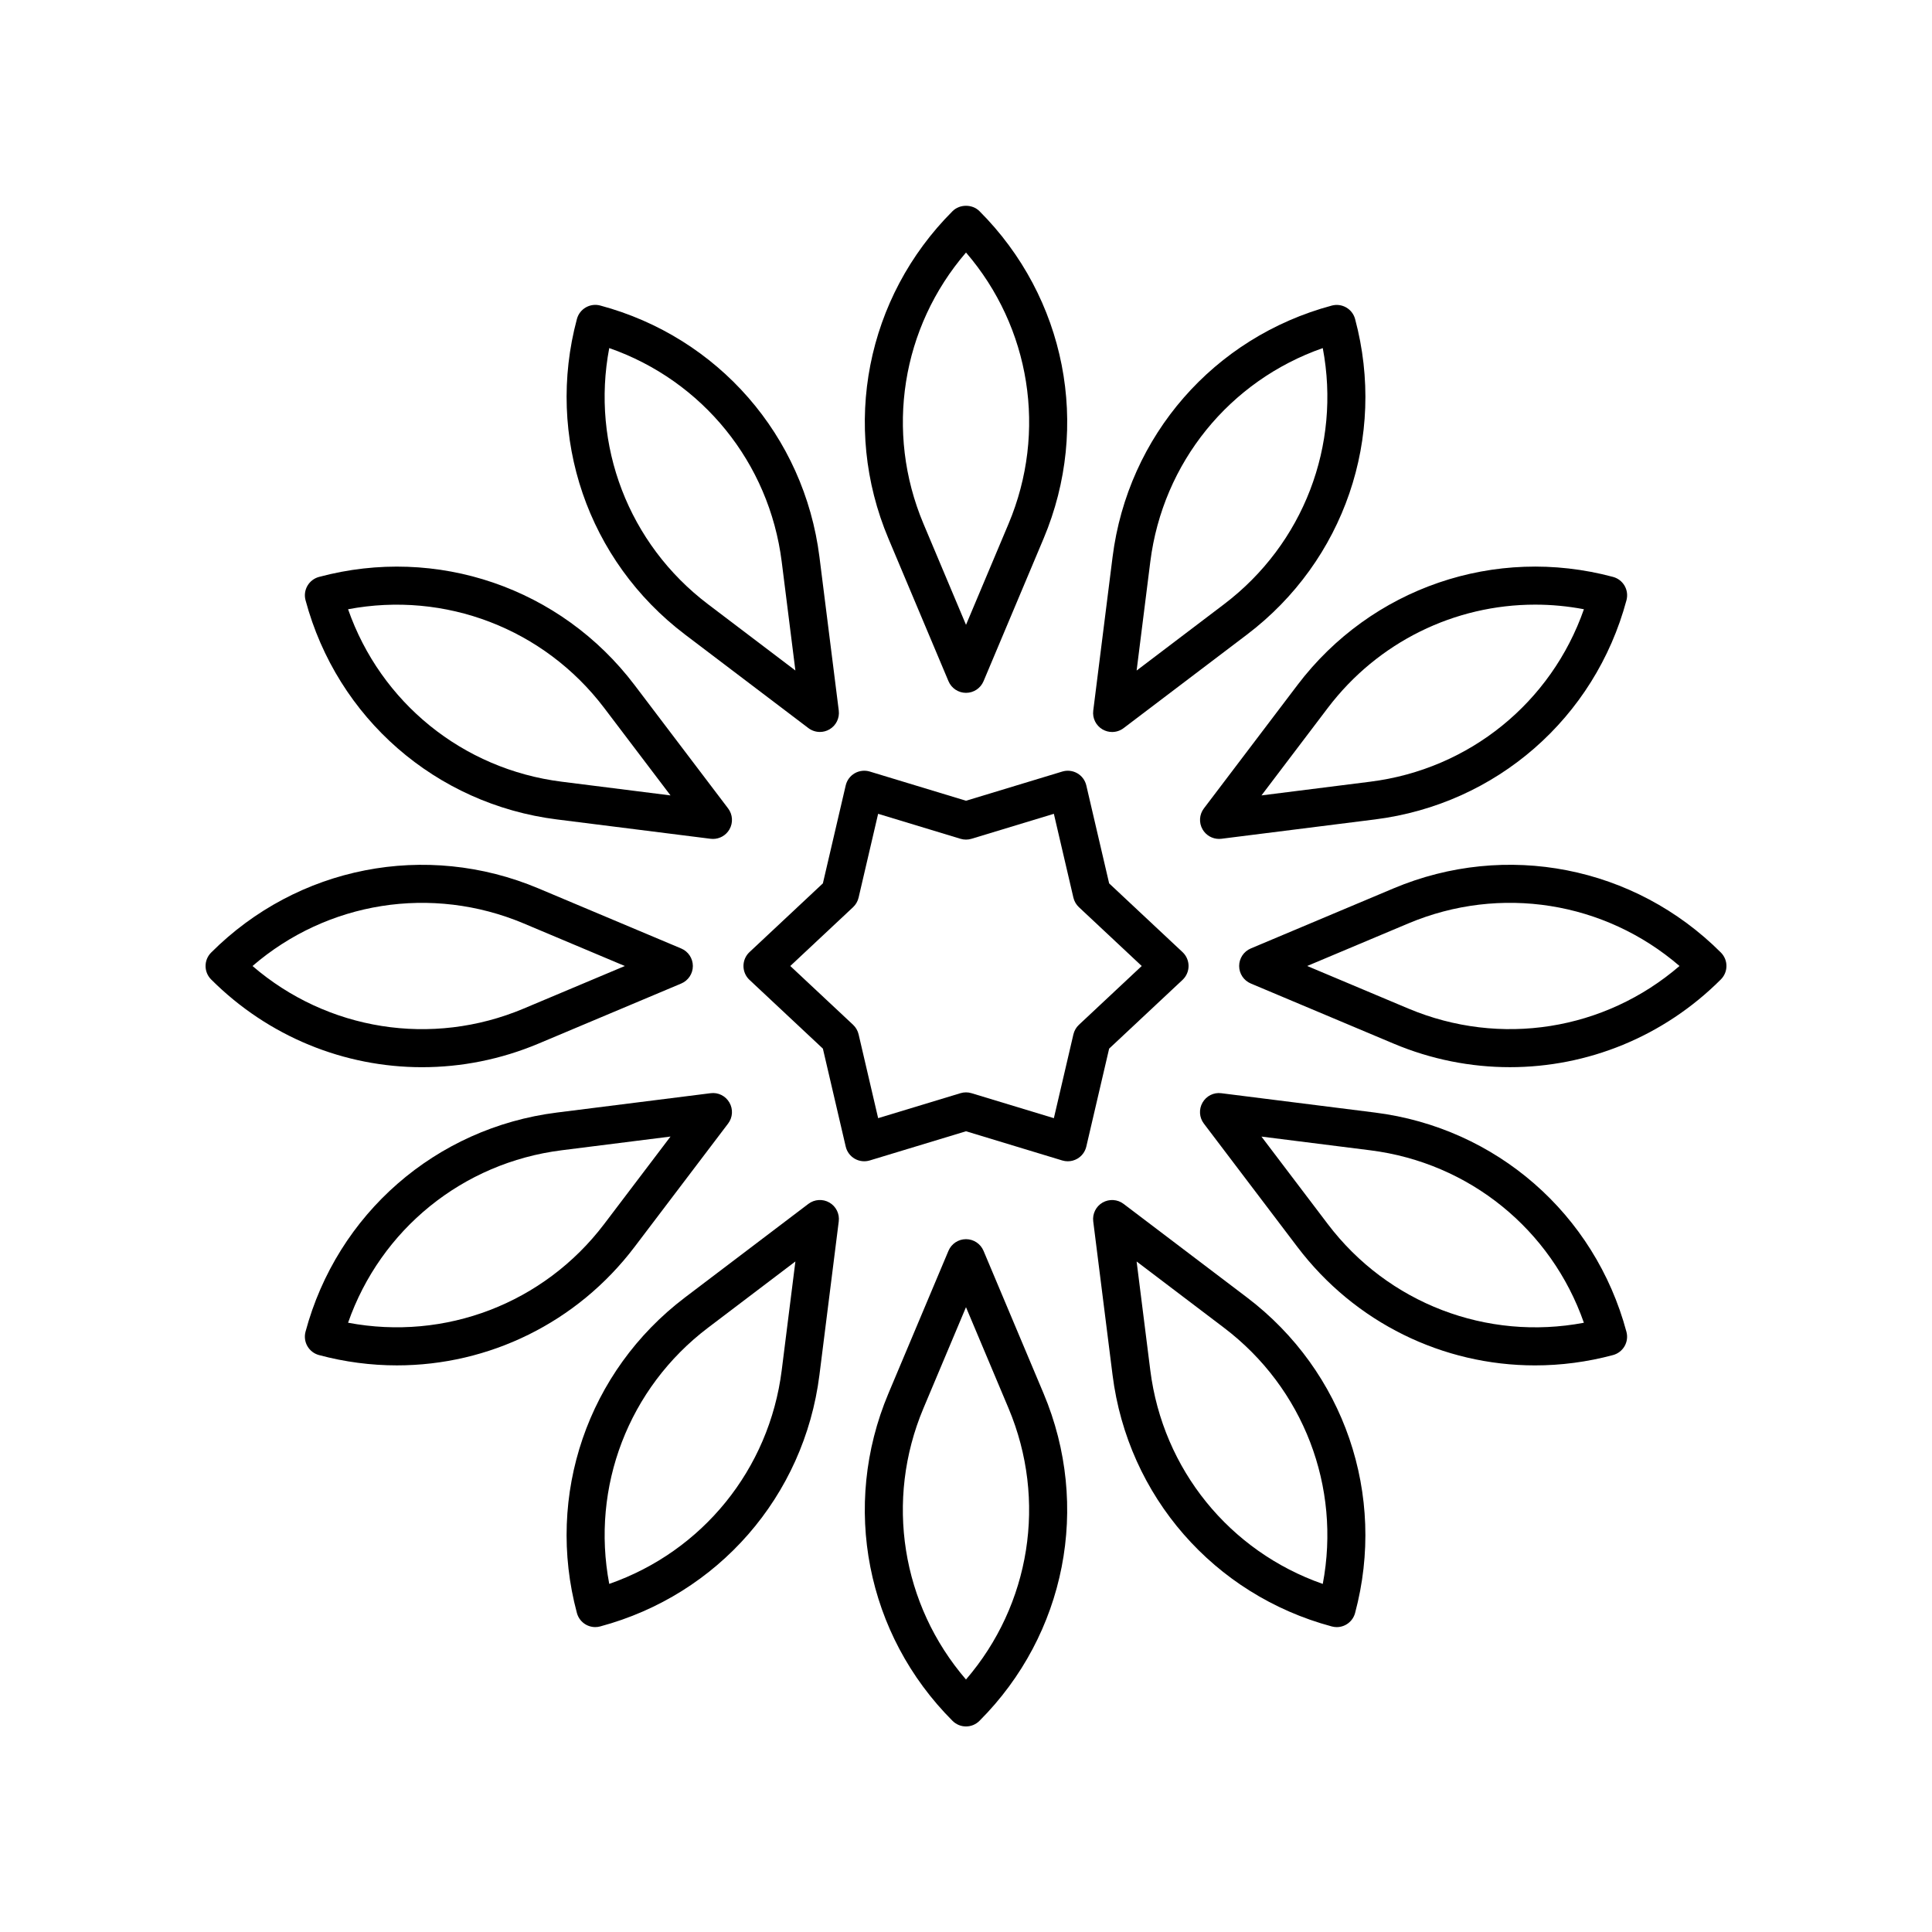
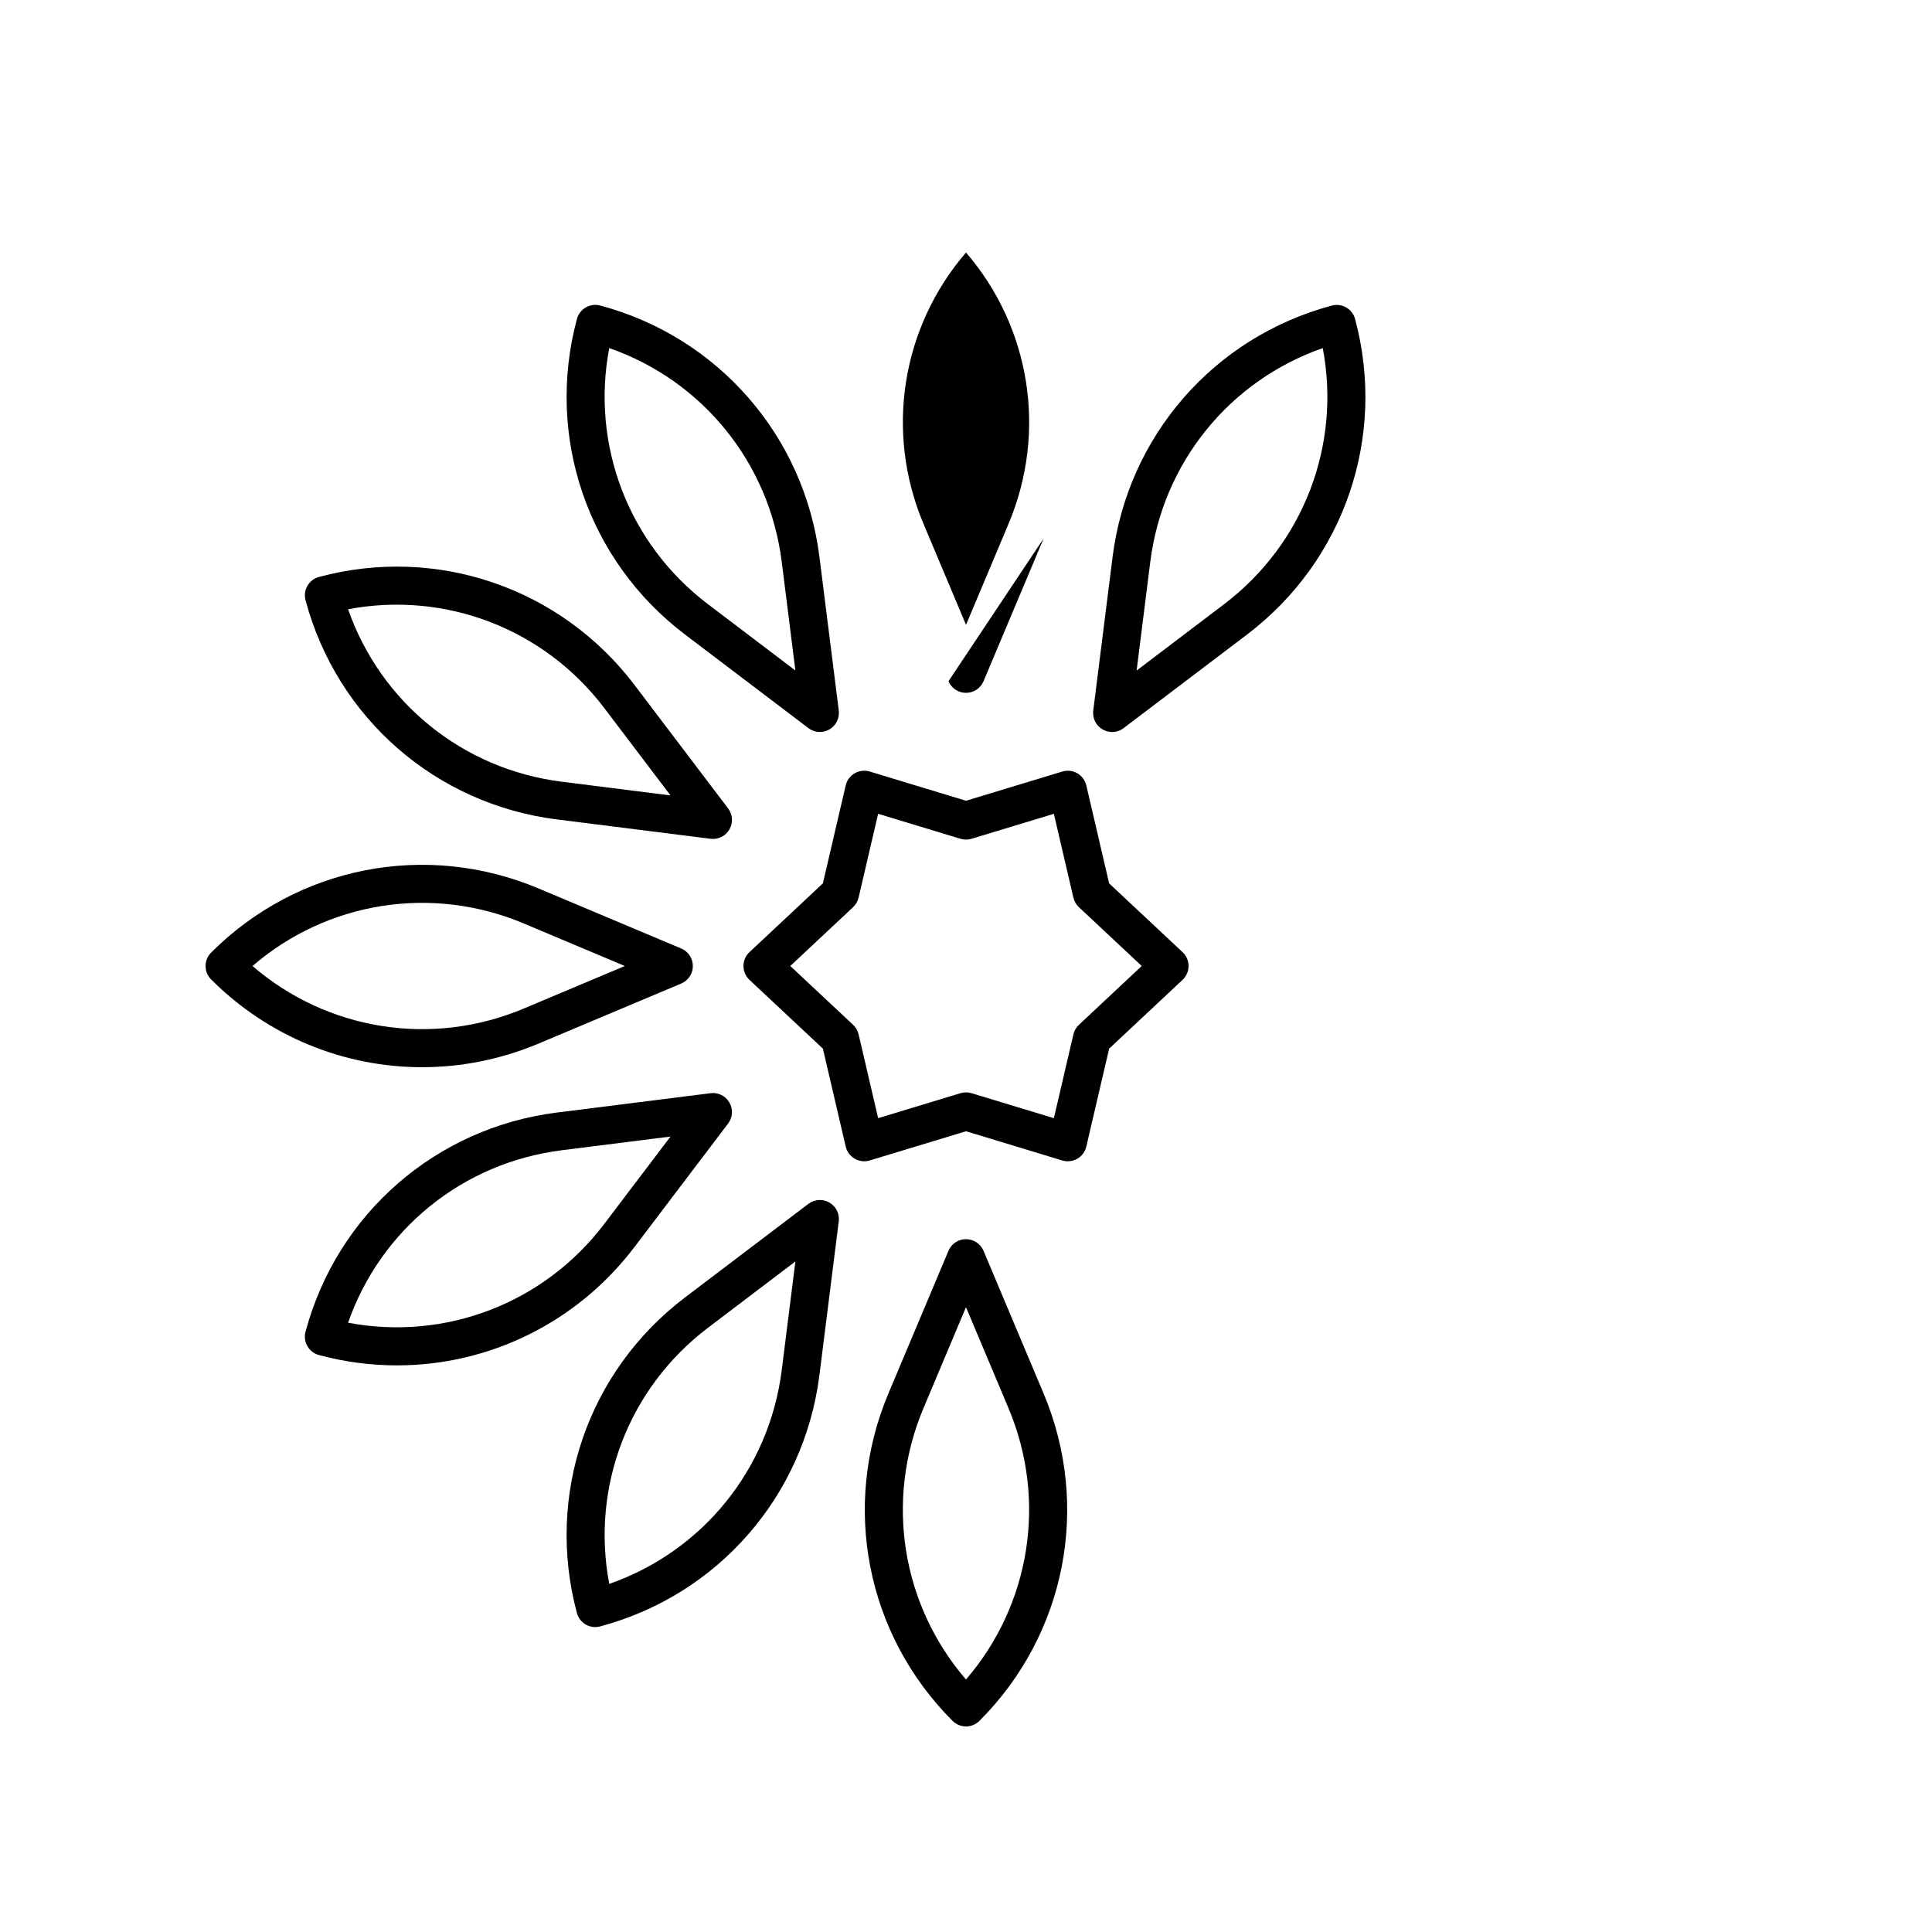
<svg xmlns="http://www.w3.org/2000/svg" fill="#000000" width="800px" height="800px" version="1.1" viewBox="144 144 512 512">
  <g>
-     <path d="m395.36 324.53c0.789 1.867 2.617 3.082 4.644 3.082s3.856-1.215 4.644-3.082l15.922-37.824c12.547-29.82 5.875-63.871-17.004-86.75-1.891-1.891-5.234-1.891-7.125 0-22.879 22.879-29.551 56.93-17.004 86.754zm4.644-113.61c17.062 19.816 21.543 47.473 11.277 71.879l-11.277 26.789-11.277-26.789c-10.27-24.406-5.785-52.066 11.277-71.879z" />
+     <path d="m395.36 324.53c0.789 1.867 2.617 3.082 4.644 3.082s3.856-1.215 4.644-3.082l15.922-37.824zm4.644-113.61c17.062 19.816 21.543 47.473 11.277 71.879l-11.277 26.789-11.277-26.789c-10.27-24.406-5.785-52.066 11.277-71.879z" />
    <path d="m325.54 312.16 32.695 24.793c0.895 0.68 1.969 1.023 3.047 1.023 0.867 0 1.738-0.223 2.519-0.676 1.758-1.012 2.731-2.981 2.481-4.992l-5.121-40.715c-4.043-32.102-26.848-58.254-58.102-66.629-2.676-0.711-5.441 0.875-6.168 3.562-8.383 31.254 2.867 64.082 28.648 83.633zm-20.086-75.918c24.688 8.629 42.395 30.336 45.707 56.613l3.625 28.836-23.152-17.562c-21.109-16-31.059-42.191-26.18-67.887z" />
    <path d="m291.6 361.16 40.715 5.125c0.211 0.027 0.422 0.039 0.629 0.039 1.785 0 3.453-0.945 4.363-2.519 1.012-1.758 0.875-3.949-0.348-5.562l-24.797-32.699c-19.551-25.781-52.379-37.031-83.629-28.652-1.293 0.348-2.394 1.195-3.062 2.352-0.668 1.156-0.848 2.535-0.5 3.824 8.371 31.25 34.523 54.055 66.629 58.094zm12.531-29.527 17.562 23.16-28.836-3.633c-26.277-3.305-47.984-21.016-56.613-45.703 25.676-4.856 51.887 5.078 67.887 26.176z" />
    <path d="m255.86 426.82c10.371 0 20.848-2.051 30.844-6.254l37.824-15.918c1.871-0.789 3.086-2.617 3.086-4.644s-1.215-3.856-3.086-4.644l-37.824-15.918c-29.816-12.551-63.875-5.883-86.75 17-1.969 1.969-1.969 5.156 0 7.125 15.211 15.207 35.352 23.254 55.906 23.254zm26.938-38.094 26.789 11.277-26.789 11.273c-24.402 10.277-52.066 5.793-71.879-11.273 19.805-17.074 47.465-21.547 71.879-11.277z" />
    <path d="m332.31 433.71-40.715 5.125c-32.102 4.039-58.258 26.848-66.633 58.098-0.34 1.289-0.164 2.668 0.508 3.824 0.668 1.156 1.77 2.004 3.059 2.348 6.863 1.84 13.805 2.734 20.664 2.734 24.367 0 47.711-11.27 62.965-31.387l24.797-32.699c1.227-1.613 1.363-3.805 0.348-5.562-1.016-1.758-2.965-2.754-4.992-2.481zm-28.18 34.648c-16.004 21.105-42.207 31.035-67.887 26.176 8.629-24.688 30.336-42.398 56.613-45.703l28.836-3.633z" />
    <path d="m363.8 462.69c-1.75-1.012-3.945-0.879-5.566 0.348l-32.695 24.793c-25.781 19.551-37.031 52.379-28.652 83.629 0.605 2.25 2.637 3.738 4.859 3.738 0.434 0 0.871-0.055 1.309-0.176 31.25-8.375 54.055-34.527 58.102-66.629l5.121-40.715c0.254-2.004-0.719-3.973-2.477-4.988zm-12.637 44.449c-3.312 26.277-21.02 47.988-45.707 56.613-4.875-25.695 5.074-51.887 26.18-67.891l23.152-17.562z" />
    <path d="m403.56 600.05c22.879-22.879 29.551-56.93 17.004-86.754l-15.922-37.824c-0.789-1.863-2.617-3.078-4.644-3.078s-3.856 1.215-4.644 3.082l-15.922 37.824c-12.547 29.82-5.875 63.871 17.004 86.75 0.945 0.945 2.223 1.477 3.562 1.477 1.336 0 2.617-0.531 3.562-1.477zm-14.84-82.84 11.277-26.793 11.277 26.789c10.266 24.406 5.785 52.066-11.277 71.883-17.062-19.816-21.547-47.477-11.277-71.879z" />
-     <path d="m436.2 462.69c-1.758 1.012-2.731 2.981-2.481 4.992l5.121 40.715c4.043 32.102 26.848 58.254 58.102 66.629 0.438 0.117 0.875 0.176 1.309 0.176 2.223 0 4.254-1.484 4.859-3.738 8.379-31.25-2.875-64.078-28.652-83.629l-32.695-24.793c-1.613-1.223-3.801-1.359-5.562-0.352zm32.168 33.176c21.105 16.004 31.055 42.195 26.18 67.891-24.688-8.629-42.395-30.336-45.707-56.613l-3.625-28.836z" />
-     <path d="m508.39 438.84-40.715-5.125c-2.043-0.27-3.981 0.723-4.992 2.481-1.012 1.758-0.875 3.949 0.348 5.562l24.797 32.699c15.258 20.117 38.598 31.387 62.965 31.387 6.859 0 13.801-0.895 20.664-2.734 1.293-0.348 2.394-1.191 3.066-2.348 0.668-1.156 0.848-2.535 0.5-3.824-8.375-31.25-34.527-54.059-66.633-58.098zm-12.531 29.527-17.562-23.16 28.836 3.633c26.277 3.305 47.984 21.016 56.613 45.703-25.672 4.856-51.887-5.078-67.887-26.176z" />
-     <path d="m513.3 379.43-37.824 15.918c-1.871 0.789-3.086 2.621-3.086 4.648s1.215 3.856 3.086 4.644l37.824 15.918c9.996 4.211 20.473 6.254 30.844 6.254 20.555 0 40.703-8.051 55.906-23.258 1.969-1.969 1.969-5.156 0-7.125-22.883-22.879-56.945-29.543-86.75-17zm75.789 20.566c-19.812 17.07-47.473 21.543-71.883 11.273l-26.789-11.273 26.789-11.273c24.402-10.277 52.062-5.797 71.883 11.273z" />
-     <path d="m487.84 325.54-24.797 32.699c-1.227 1.613-1.363 3.805-0.348 5.562 0.91 1.57 2.578 2.519 4.363 2.519 0.207 0 0.418-0.012 0.629-0.039l40.715-5.125c32.102-4.039 58.258-26.848 66.633-58.098 0.34-1.293 0.164-2.668-0.504-3.824-0.668-1.156-1.77-2.004-3.059-2.348-31.254-8.379-64.082 2.875-83.633 28.652zm62.984-21.305c4.289 0 8.621 0.402 12.93 1.219-8.629 24.688-30.336 42.398-56.613 45.703l-28.836 3.633 17.562-23.16c13.32-17.562 33.688-27.395 54.957-27.395z" />
    <path d="m436.2 337.31c0.781 0.449 1.652 0.676 2.519 0.676 1.078 0 2.148-0.344 3.047-1.023l32.695-24.793c25.781-19.551 37.031-52.379 28.652-83.629-0.723-2.688-3.484-4.277-6.168-3.562-31.25 8.375-54.055 34.527-58.102 66.629l-5.121 40.715c-0.254 2.004 0.719 3.973 2.477 4.988zm12.641-44.449c3.312-26.277 21.02-47.988 45.707-56.613 4.875 25.695-5.074 51.887-26.18 67.891l-23.152 17.562z" />
    <path d="m342.62 396.32c-1.02 0.953-1.594 2.285-1.594 3.68 0 1.391 0.574 2.727 1.594 3.676l19.453 18.219 6.051 25.961c0.316 1.355 1.18 2.523 2.387 3.219 1.207 0.695 2.652 0.859 3.981 0.457l25.512-7.738 25.512 7.742c0.477 0.145 0.969 0.215 1.461 0.215 0.875 0 1.746-0.23 2.519-0.676 1.207-0.699 2.07-1.863 2.387-3.219l6.051-25.961 19.453-18.219c1.016-0.953 1.594-2.285 1.594-3.676s-0.574-2.727-1.594-3.676l-19.453-18.219-6.051-25.961c-0.316-1.355-1.18-2.523-2.387-3.219-1.207-0.695-2.652-0.859-3.981-0.457l-25.512 7.738-25.512-7.742c-1.324-0.398-2.769-0.234-3.981 0.457-1.207 0.699-2.07 1.863-2.387 3.219l-6.051 25.961zm27.457-11.91c0.727-0.68 1.234-1.566 1.461-2.535l5.176-22.207 21.824 6.621c0.953 0.289 1.969 0.289 2.922 0l21.824-6.621 5.176 22.207c0.227 0.969 0.734 1.852 1.461 2.535l16.648 15.59-16.645 15.586c-0.727 0.68-1.234 1.566-1.461 2.535l-5.176 22.207-21.824-6.621c-0.477-0.148-0.969-0.219-1.461-0.219s-0.984 0.07-1.461 0.215l-21.824 6.621-5.176-22.207c-0.227-0.969-0.734-1.852-1.461-2.535l-16.648-15.582z" />
  </g>
</svg>